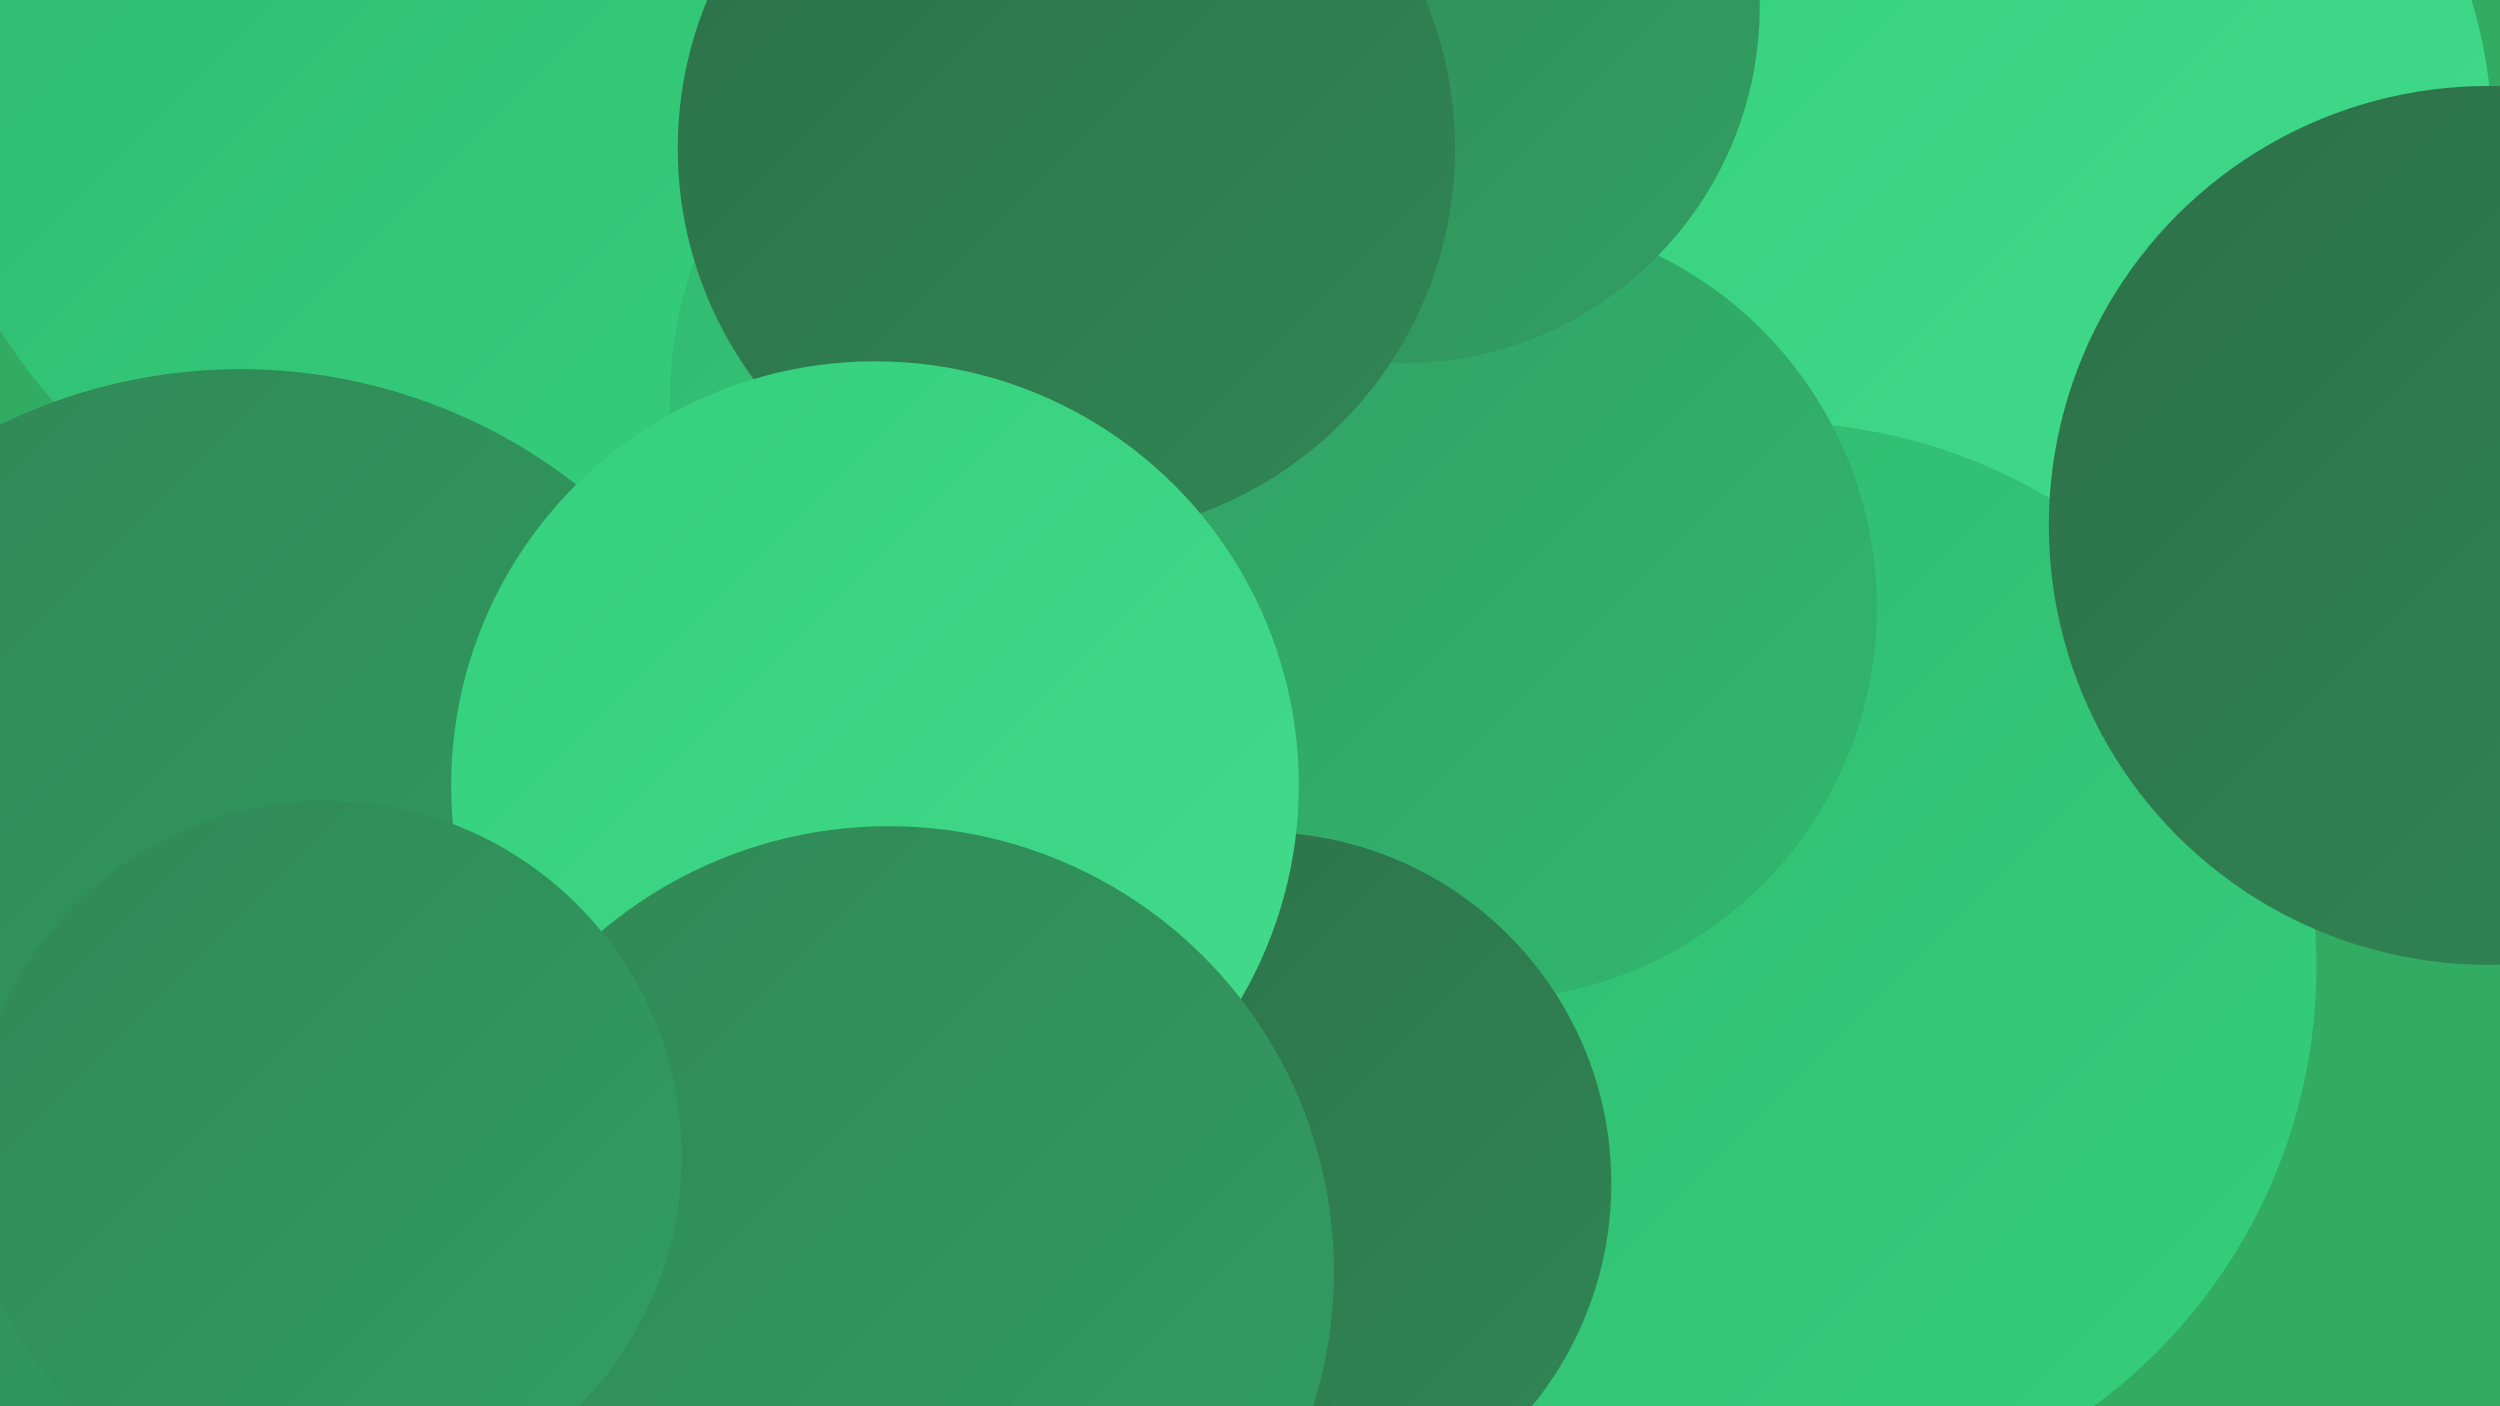
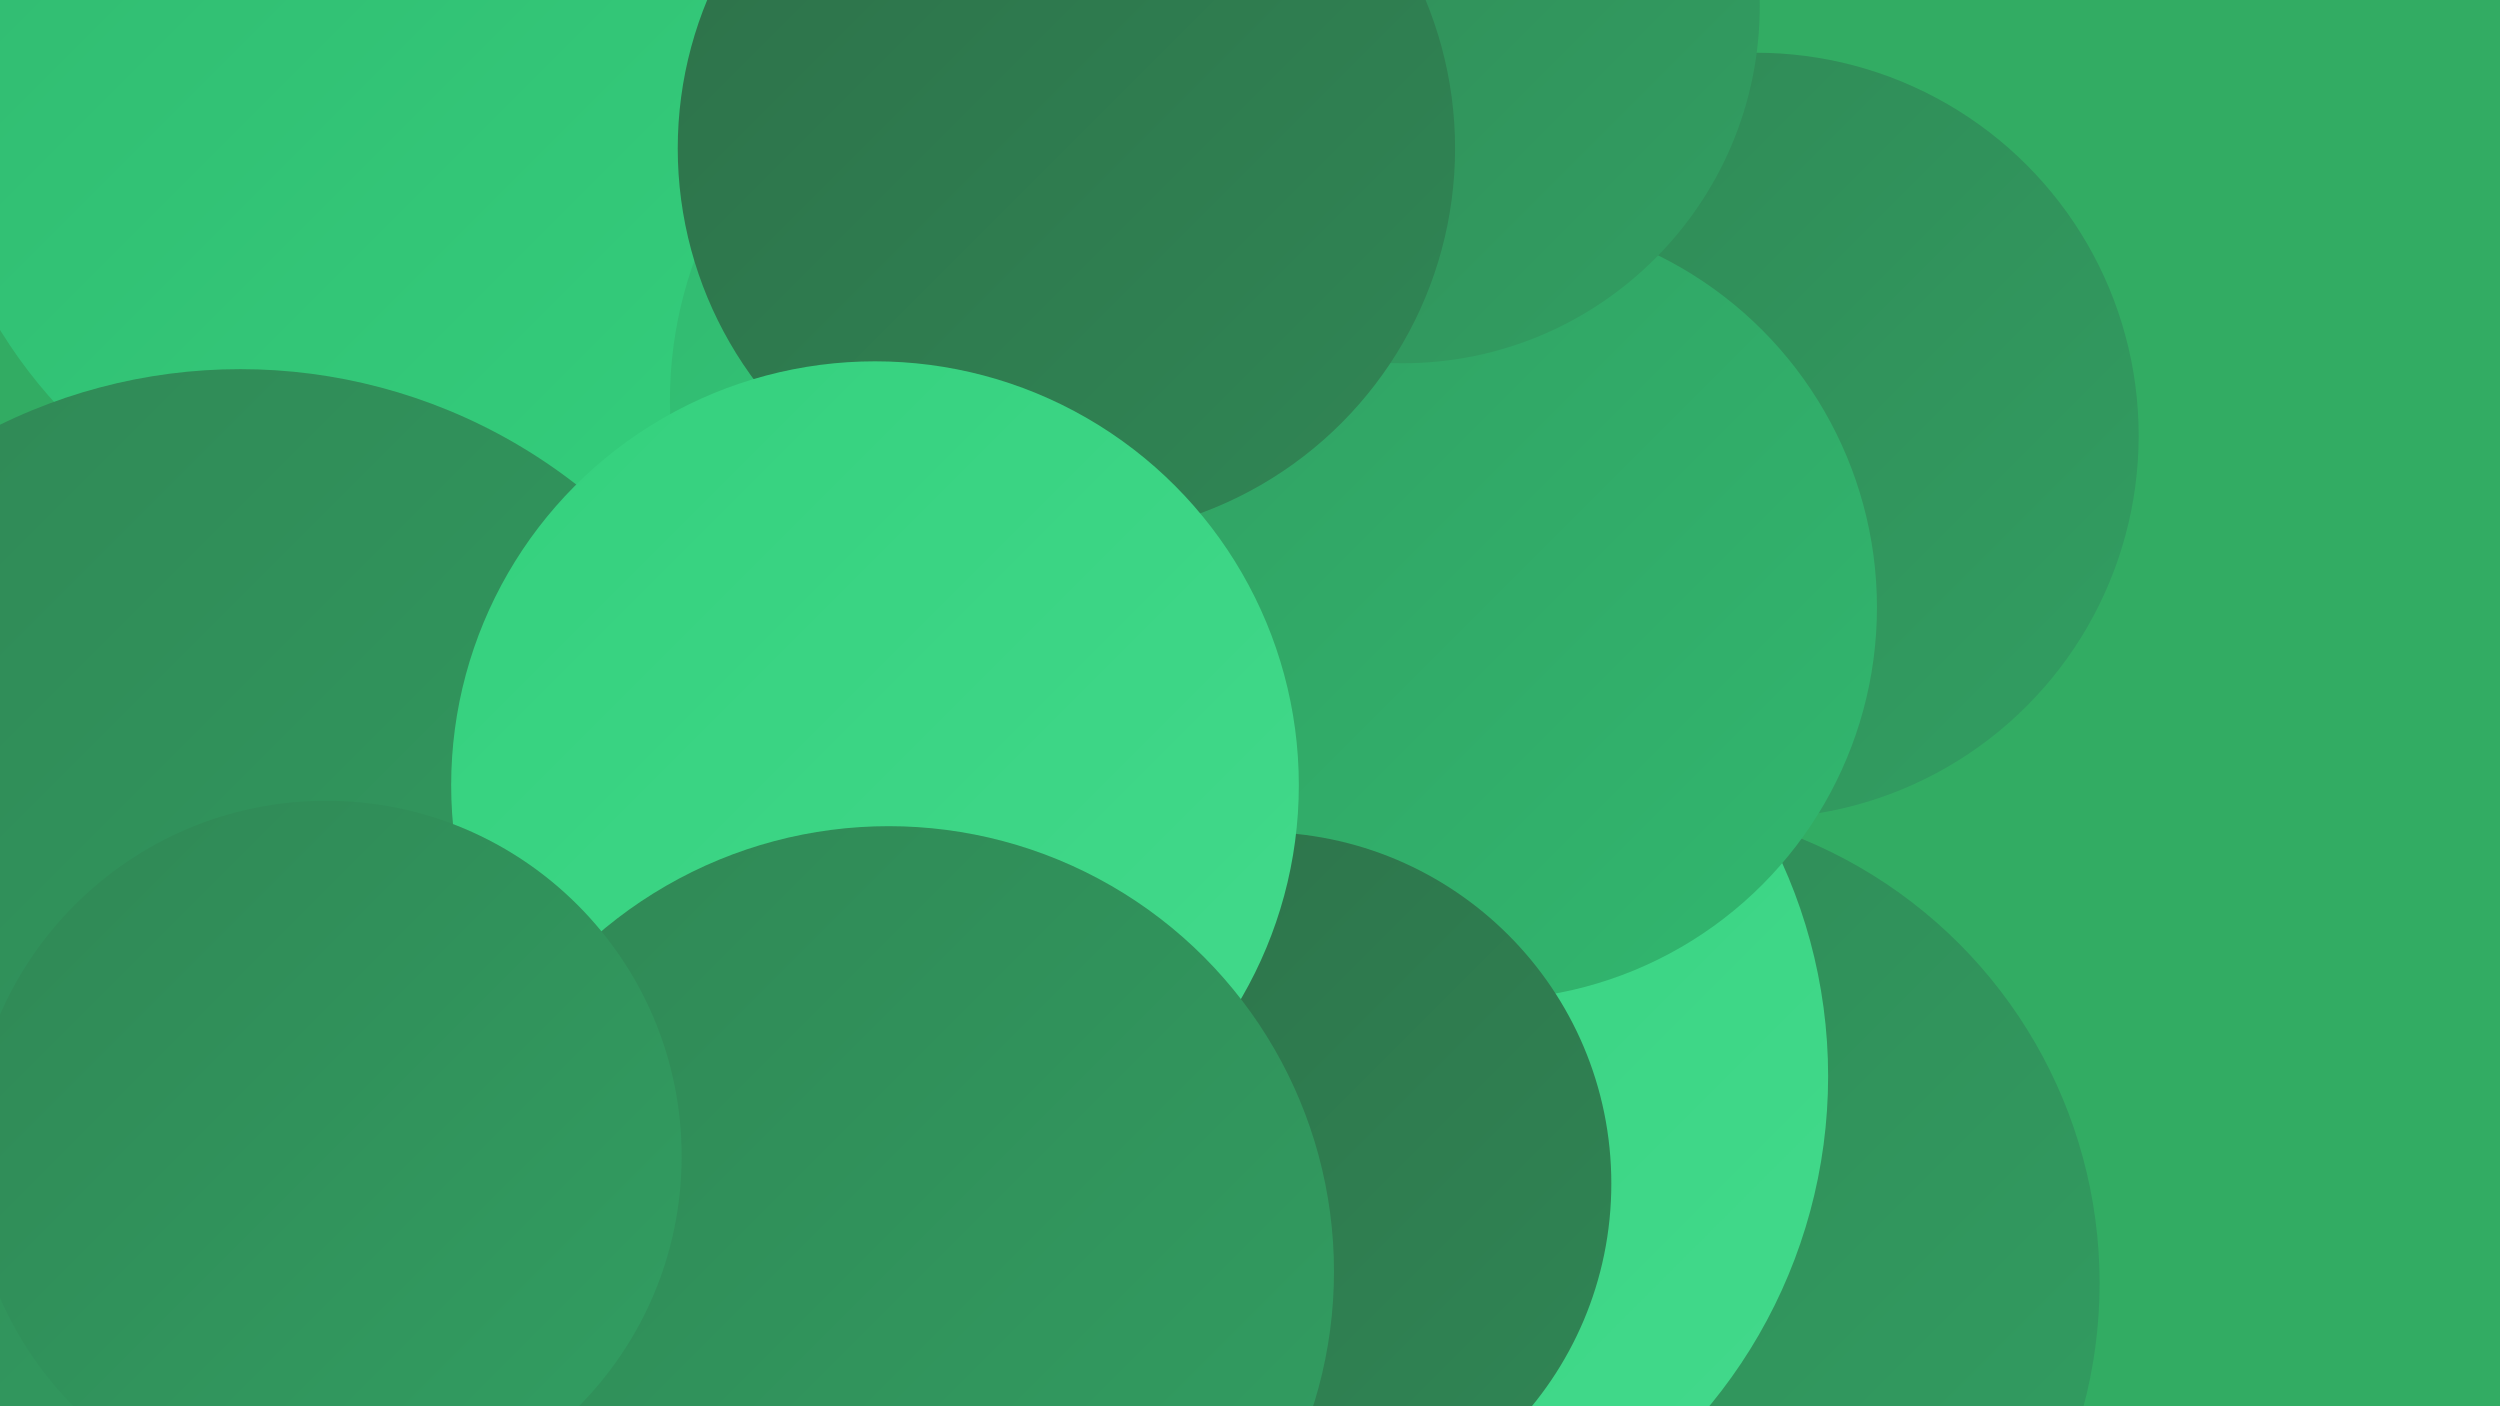
<svg xmlns="http://www.w3.org/2000/svg" width="1280" height="720">
  <defs>
    <linearGradient id="grad0" x1="0%" y1="0%" x2="100%" y2="100%">
      <stop offset="0%" style="stop-color:#295b3d;stop-opacity:1" />
      <stop offset="100%" style="stop-color:#2d7049;stop-opacity:1" />
    </linearGradient>
    <linearGradient id="grad1" x1="0%" y1="0%" x2="100%" y2="100%">
      <stop offset="0%" style="stop-color:#2d7049;stop-opacity:1" />
      <stop offset="100%" style="stop-color:#308755;stop-opacity:1" />
    </linearGradient>
    <linearGradient id="grad2" x1="0%" y1="0%" x2="100%" y2="100%">
      <stop offset="0%" style="stop-color:#308755;stop-opacity:1" />
      <stop offset="100%" style="stop-color:#319f62;stop-opacity:1" />
    </linearGradient>
    <linearGradient id="grad3" x1="0%" y1="0%" x2="100%" y2="100%">
      <stop offset="0%" style="stop-color:#319f62;stop-opacity:1" />
      <stop offset="100%" style="stop-color:#31b86f;stop-opacity:1" />
    </linearGradient>
    <linearGradient id="grad4" x1="0%" y1="0%" x2="100%" y2="100%">
      <stop offset="0%" style="stop-color:#31b86f;stop-opacity:1" />
      <stop offset="100%" style="stop-color:#34d07d;stop-opacity:1" />
    </linearGradient>
    <linearGradient id="grad5" x1="0%" y1="0%" x2="100%" y2="100%">
      <stop offset="0%" style="stop-color:#34d07d;stop-opacity:1" />
      <stop offset="100%" style="stop-color:#43da8c;stop-opacity:1" />
    </linearGradient>
    <linearGradient id="grad6" x1="0%" y1="0%" x2="100%" y2="100%">
      <stop offset="0%" style="stop-color:#43da8c;stop-opacity:1" />
      <stop offset="100%" style="stop-color:#295b3d;stop-opacity:1" />
    </linearGradient>
  </defs>
  <rect width="1280" height="720" fill="#32ac63" />
  <circle cx="168" cy="716" r="282" fill="url(#grad1)" />
  <circle cx="899" cy="223" r="196" fill="url(#grad2)" />
-   <circle cx="1033" cy="71" r="243" fill="url(#grad5)" />
  <circle cx="213" cy="38" r="250" fill="url(#grad4)" />
  <circle cx="829" cy="657" r="246" fill="url(#grad2)" />
  <circle cx="554" cy="205" r="211" fill="url(#grad4)" />
  <circle cx="502" cy="586" r="249" fill="url(#grad3)" />
  <circle cx="671" cy="551" r="265" fill="url(#grad5)" />
-   <circle cx="907" cy="495" r="279" fill="url(#grad4)" />
  <circle cx="357" cy="700" r="267" fill="url(#grad0)" />
  <circle cx="760" cy="311" r="201" fill="url(#grad3)" />
-   <circle cx="1274" cy="269" r="225" fill="url(#grad1)" />
  <circle cx="718" cy="3" r="183" fill="url(#grad2)" />
  <circle cx="546" cy="76" r="199" fill="url(#grad1)" />
  <circle cx="210" cy="522" r="255" fill="url(#grad1)" />
  <circle cx="645" cy="606" r="180" fill="url(#grad1)" />
  <circle cx="123" cy="469" r="280" fill="url(#grad2)" />
  <circle cx="448" cy="402" r="217" fill="url(#grad5)" />
  <circle cx="455" cy="651" r="228" fill="url(#grad2)" />
  <circle cx="167" cy="592" r="182" fill="url(#grad2)" />
</svg>